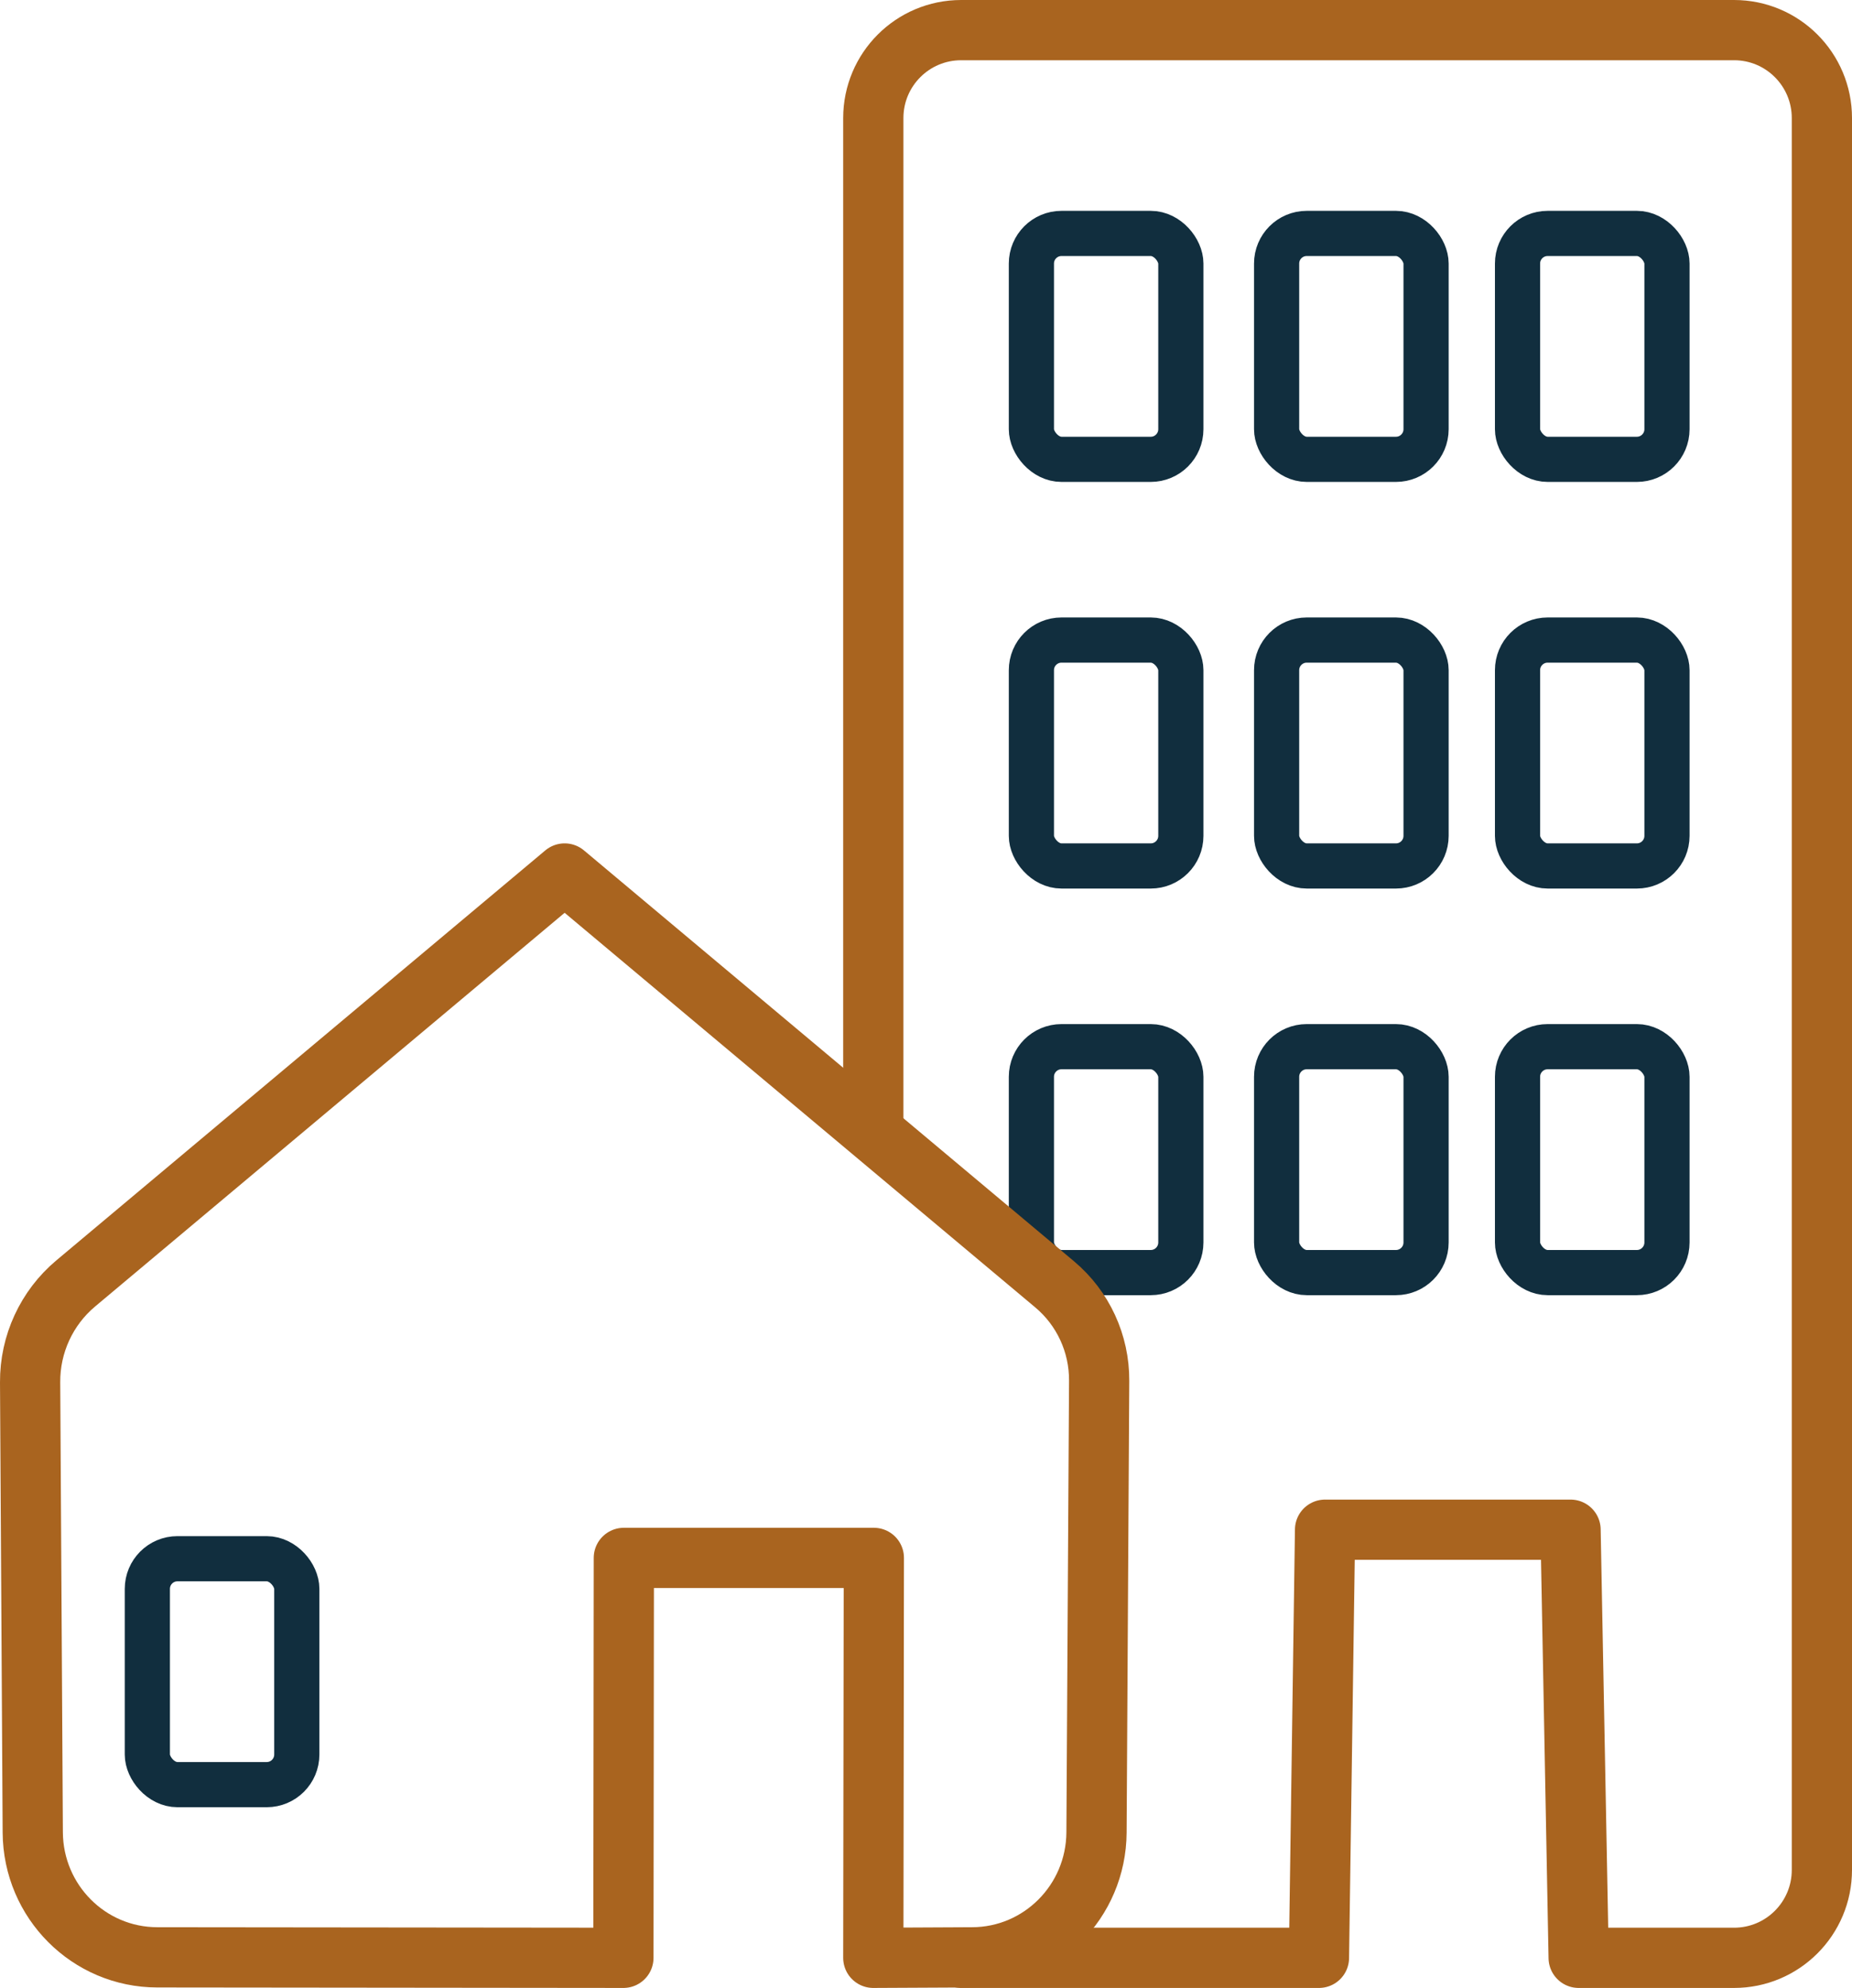
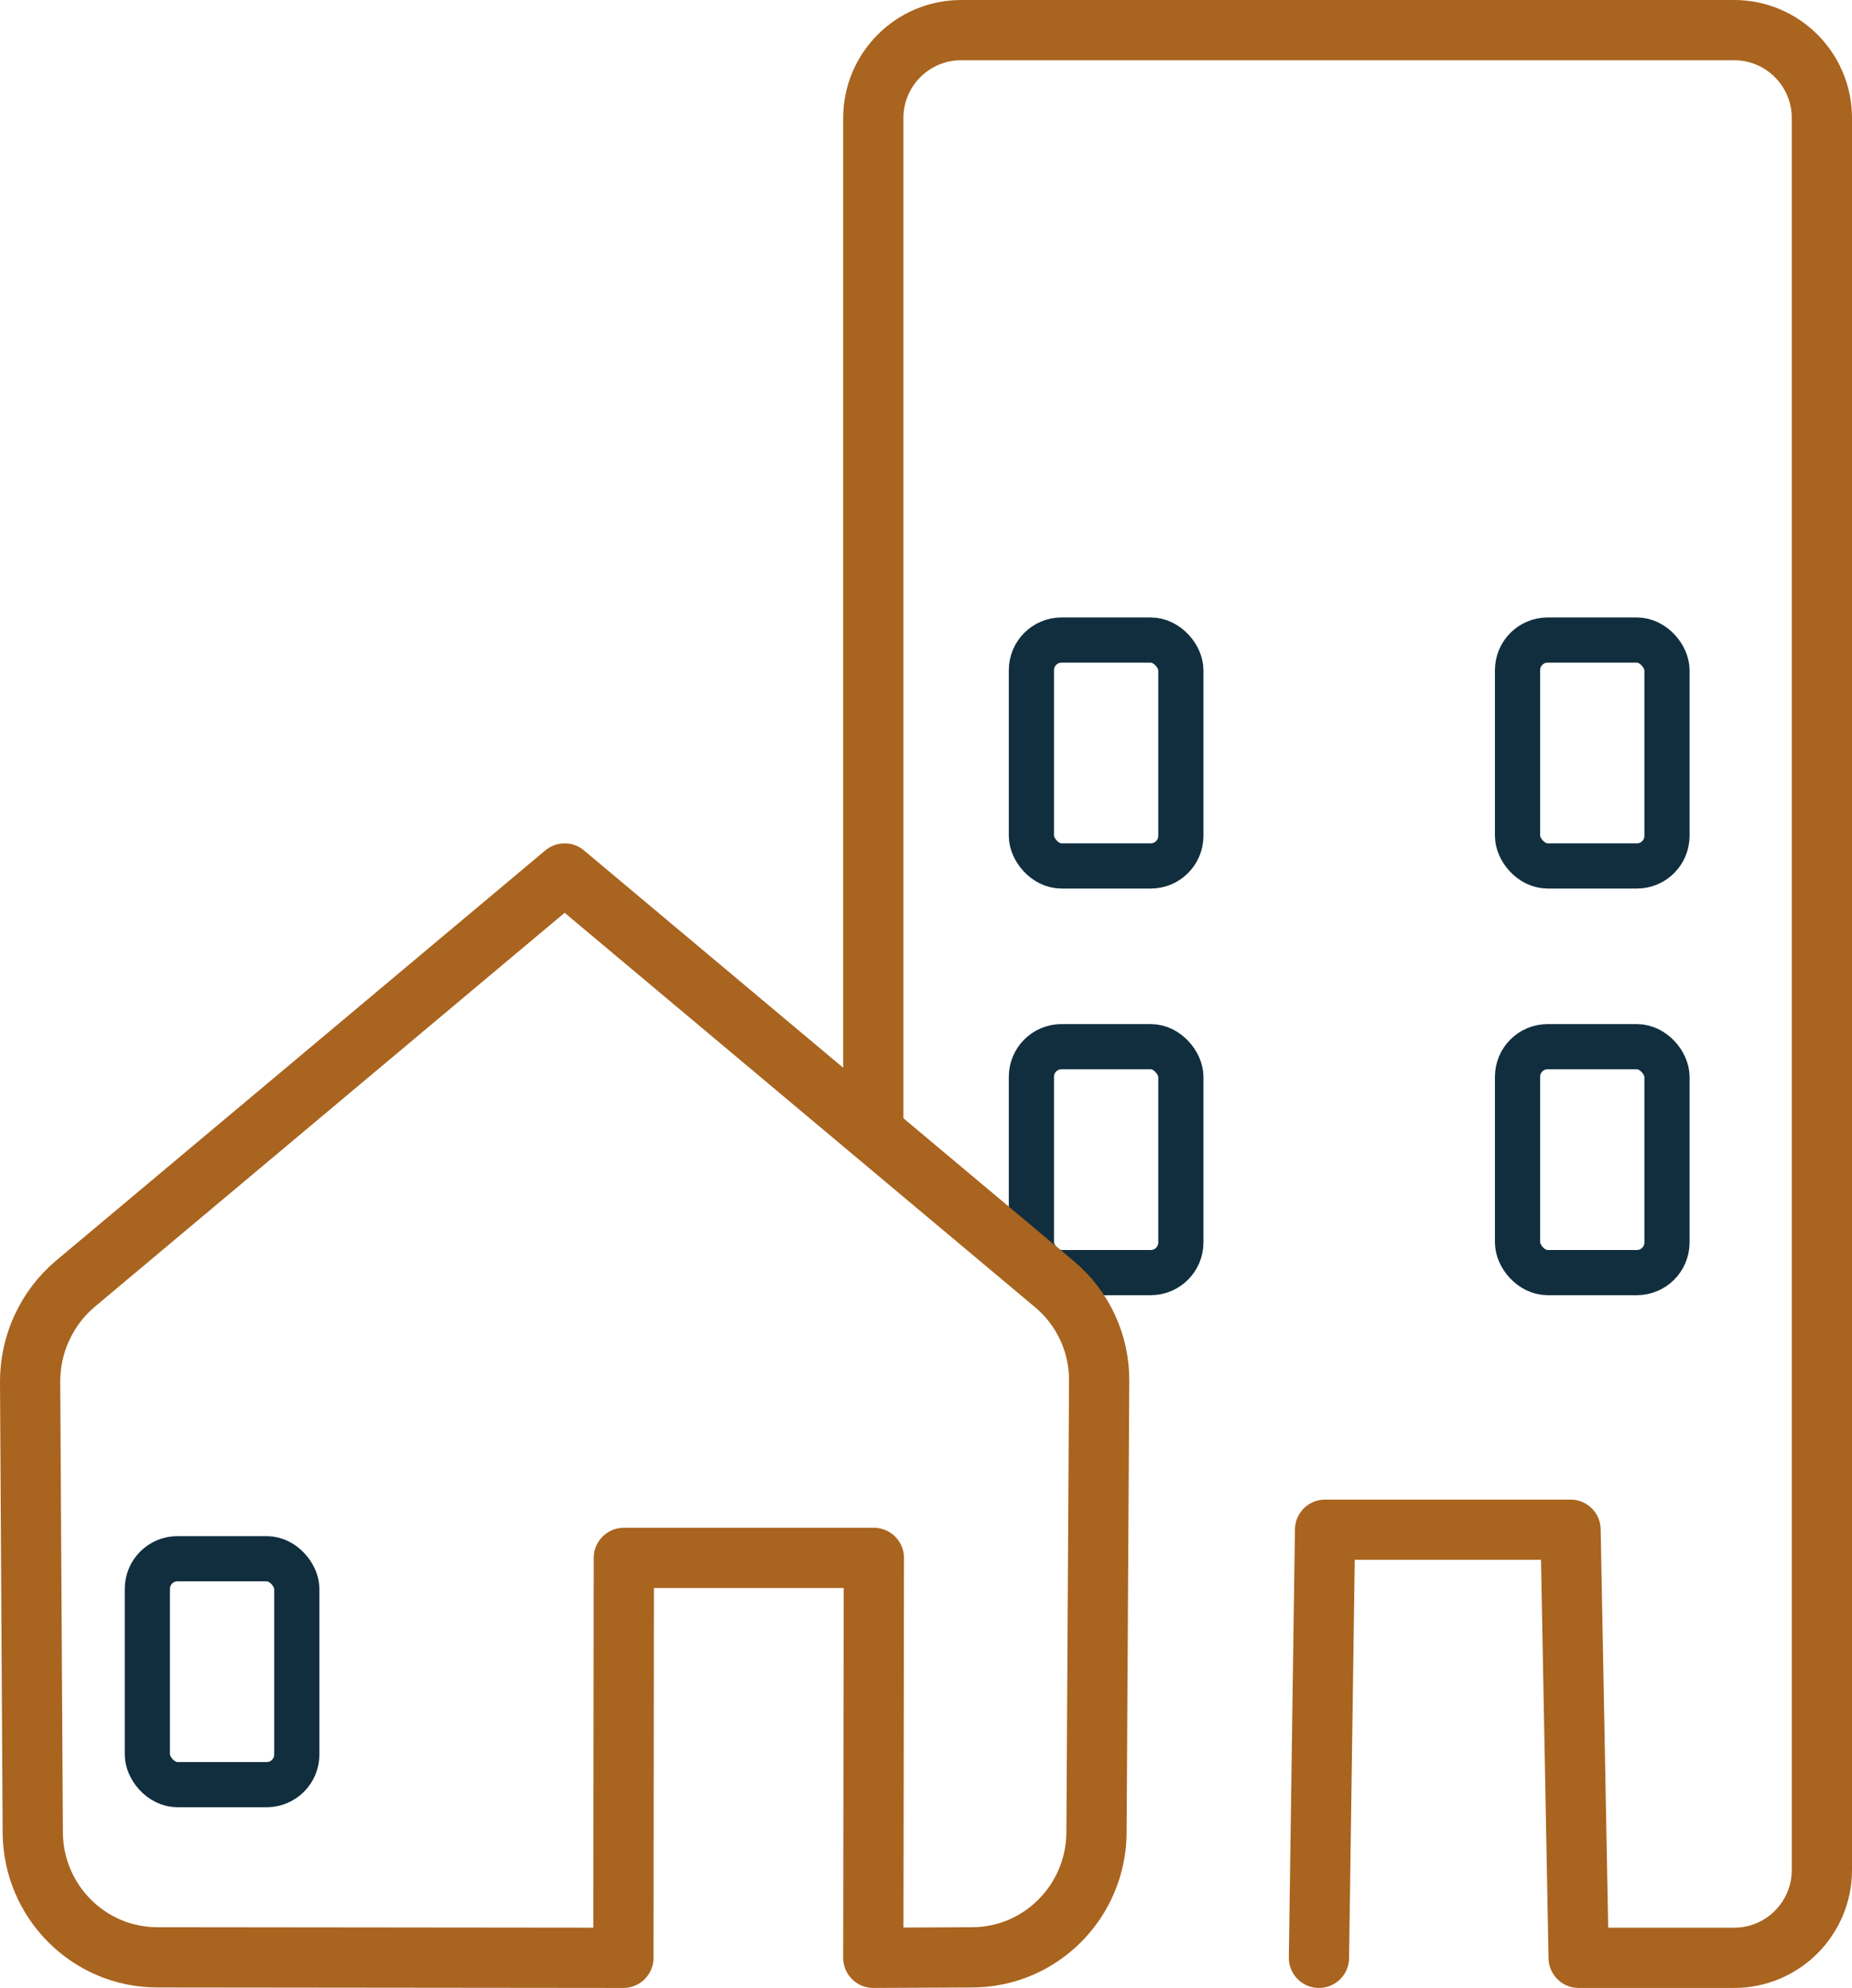
<svg xmlns="http://www.w3.org/2000/svg" width="123px" height="132px" viewBox="0 0 123 132" version="1.1">
  <title>Group 23</title>
  <g id="KYS-Desktop" stroke="none" stroke-width="1" fill="none" fill-rule="evenodd">
    <g id="D-2.0-During-a-Test" transform="translate(-1202, -1307)">
      <g id="Group-23" transform="translate(1204, 1309)">
-         <path d="M56,73.123 L56,5.838 C56,2.614 58.612,0 61.834,0 L113.168,0 C116.39,0 119,2.614 119,5.838 L119,122.163 C119,125.388 116.39,128 113.168,128 L102.846,128 L102.308,99.573 L86.003,99.573 L85.598,128 L61.834,128" id="Stroke-3" stroke="#A9641F" stroke-width="4" stroke-linecap="round" stroke-linejoin="round" />
-         <rect id="Rectangle" stroke="#112E3E" stroke-width="3" x="66.5" y="13.5" width="9.926" height="15" rx="2" />
-         <rect id="Rectangle" stroke="#112E3E" stroke-width="3" x="82.786" y="13.5" width="9.926" height="15" rx="2" />
-         <rect id="Rectangle" stroke="#112E3E" stroke-width="3" x="98.786" y="13.5" width="9.926" height="15" rx="2" />
+         <path d="M56,73.123 L56,5.838 C56,2.614 58.612,0 61.834,0 L113.168,0 C116.39,0 119,2.614 119,5.838 L119,122.163 C119,125.388 116.39,128 113.168,128 L102.846,128 L102.308,99.573 L86.003,99.573 L85.598,128 " id="Stroke-3" stroke="#A9641F" stroke-width="4" stroke-linecap="round" stroke-linejoin="round" />
        <rect id="Rectangle" stroke="#112E3E" stroke-width="3" x="66.5" y="40.5" width="9.926" height="15" rx="2" />
        <rect id="Rectangle" stroke="#112E3E" stroke-width="3" x="98.786" y="40.5" width="9.926" height="15" rx="2" />
-         <rect id="Rectangle" stroke="#112E3E" stroke-width="3" x="82.786" y="40.5" width="9.926" height="15" rx="2" />
        <rect id="Rectangle" stroke="#112E3E" stroke-width="3" x="66.5" y="67.5" width="9.926" height="15" rx="2" />
        <rect id="Rectangle" stroke="#112E3E" stroke-width="3" x="98.786" y="67.5" width="9.926" height="15" rx="2" />
-         <rect id="Rectangle" stroke="#112E3E" stroke-width="3" x="82.786" y="67.5" width="9.926" height="15" rx="2" />
        <path d="M35.5,56 L3.029,83.221 C1.097,84.841 -0.015,87.249 0,89.782 L0.176,119.675 C0.203,124.262 3.899,127.968 8.45,127.968 L39.403,128 L39.432,101.445 L56.036,101.445 L56,128 L62.55,127.968 C67.101,127.968 70.797,124.262 70.824,119.675 L71,89.683 C71.015,87.212 69.931,84.865 68.048,83.285 L35.5,56 Z" id="Stroke-21" stroke="#A9641F" stroke-width="4" stroke-linecap="round" stroke-linejoin="round" />
        <rect id="Rectangle" stroke="#112E3E" stroke-width="3" x="7.786" y="101.5" width="9.926" height="15" rx="2" />
      </g>
    </g>
  </g>
</svg>